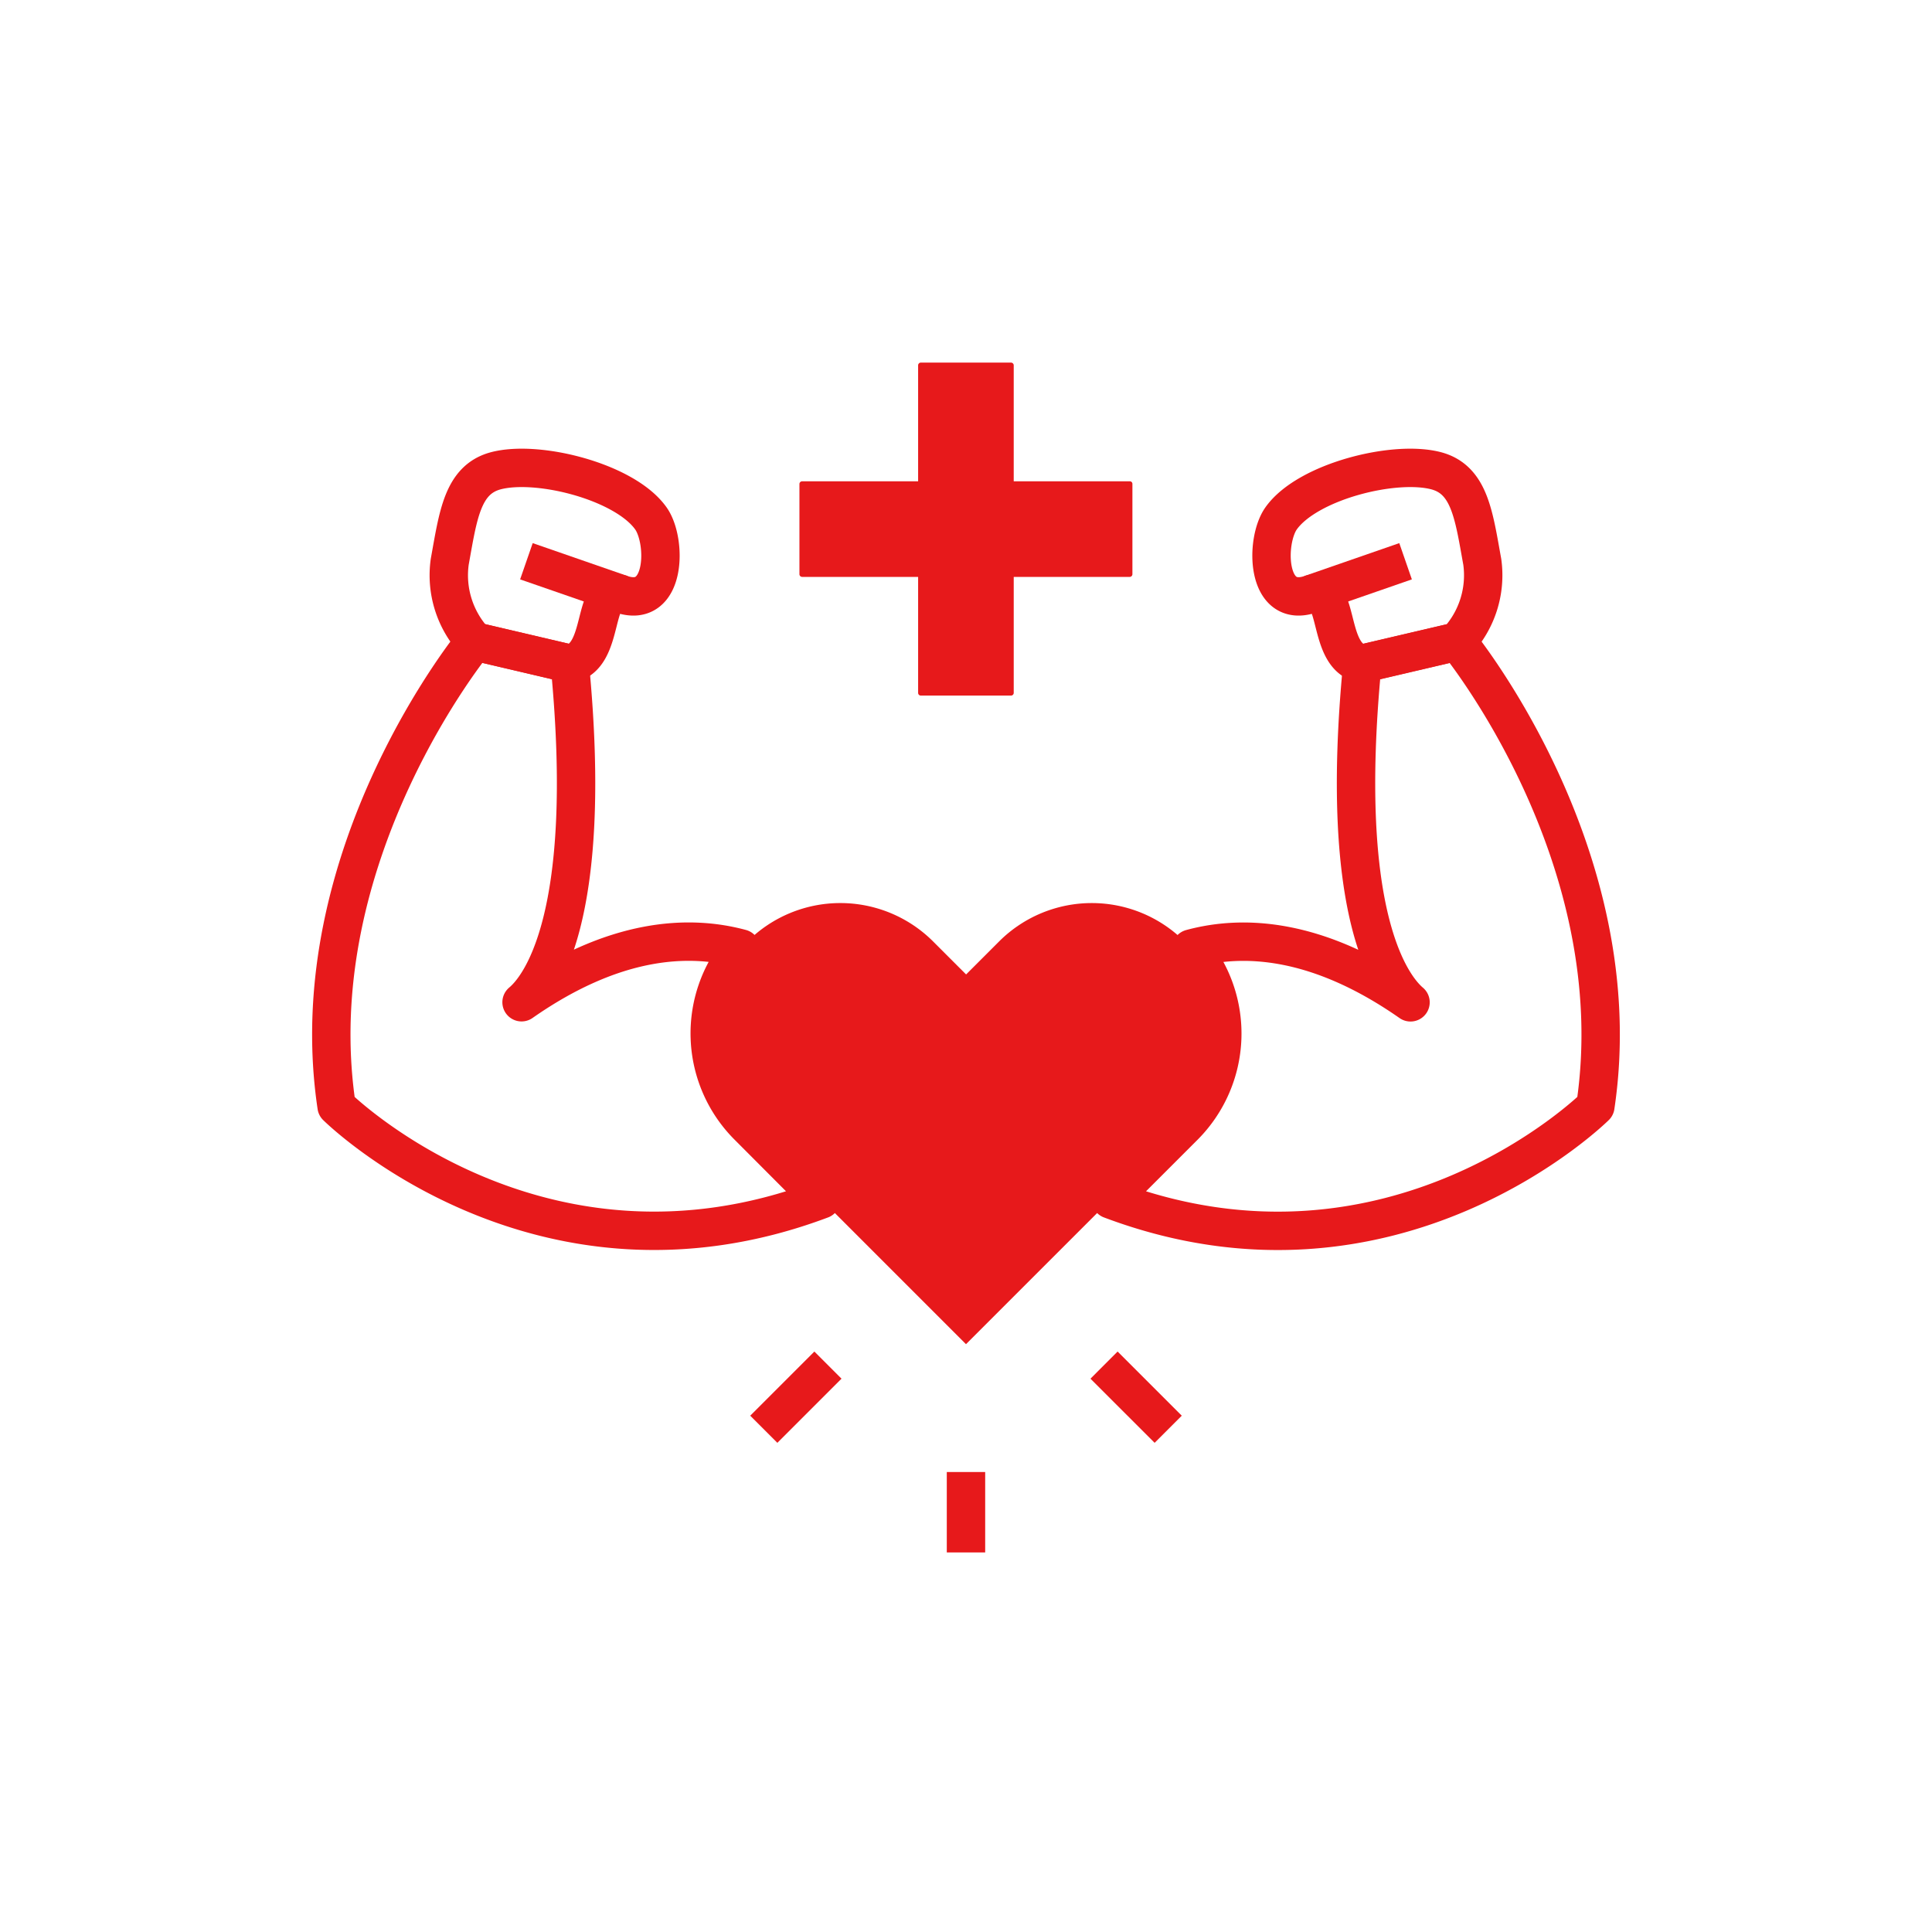
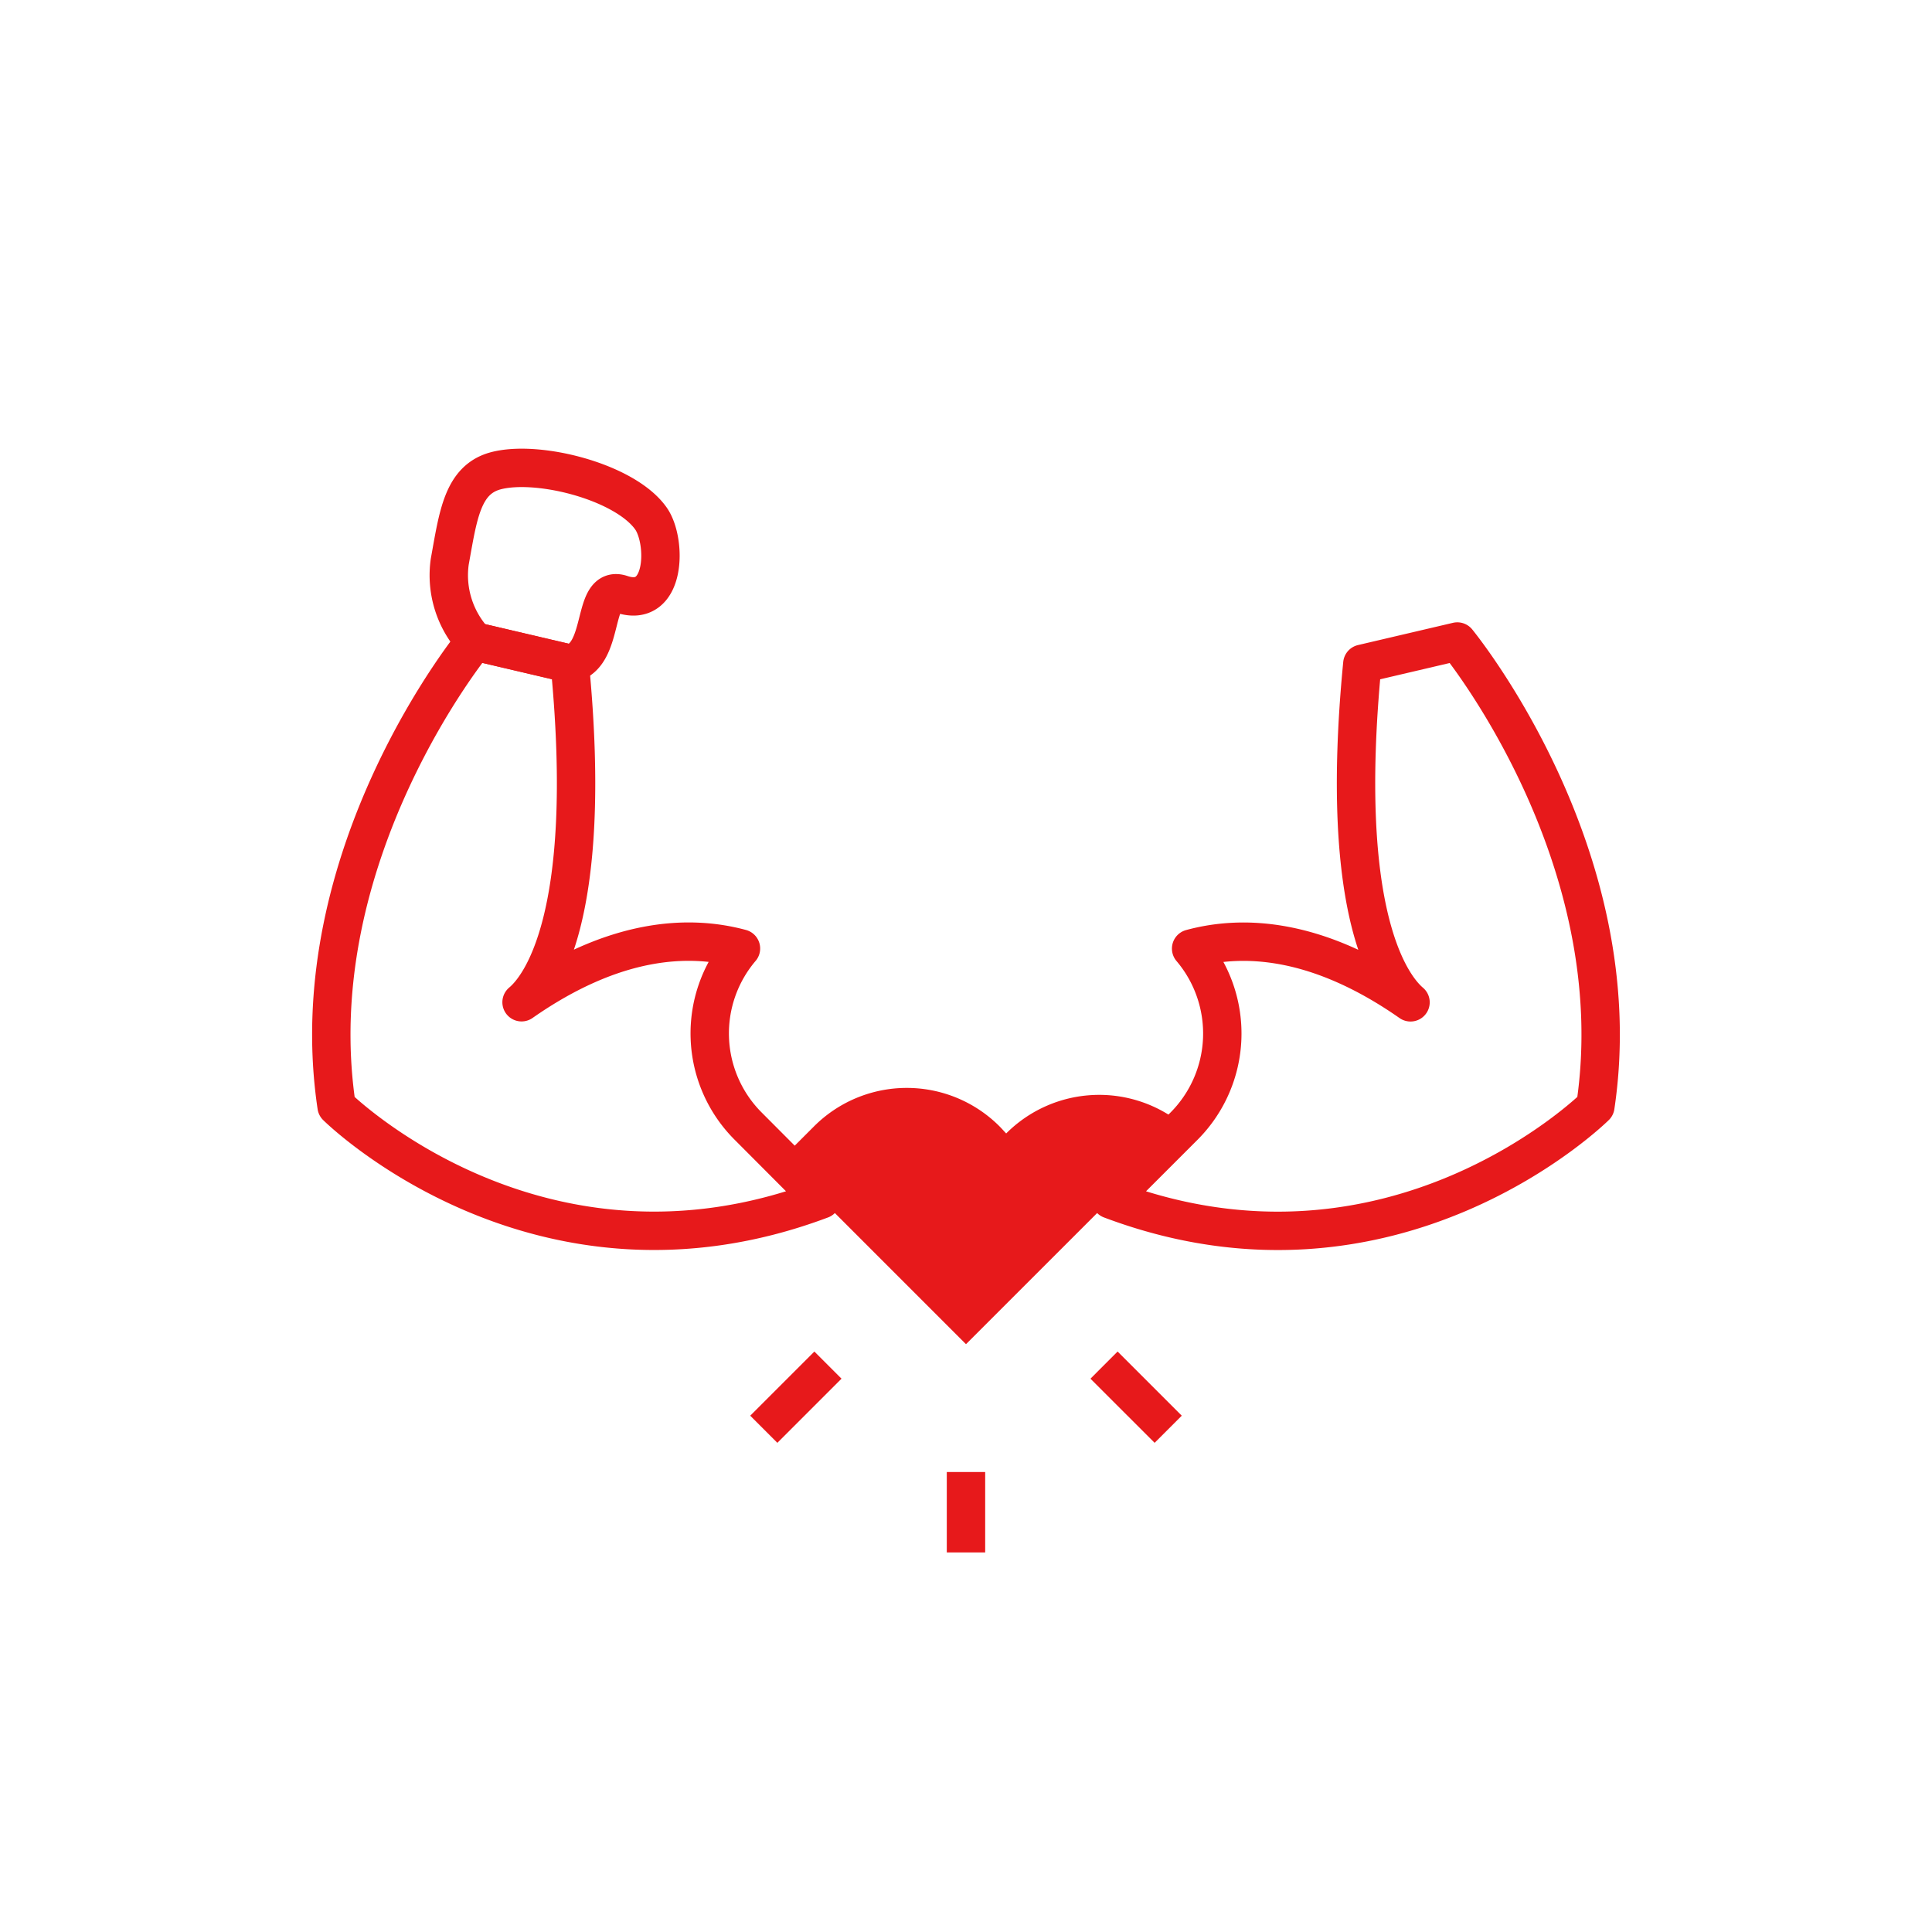
<svg xmlns="http://www.w3.org/2000/svg" width="151" height="149.675" viewBox="0 0 151 149.675">
  <g id="Group_3195" data-name="Group 3195" transform="translate(-315 -1467.412)">
    <g id="XMLID_390_" transform="translate(340.896 1495.753)">
      <path id="XMLID_415_" d="M643.28,349.33s-15.731,15.622-37.88,7.278l5.74-5.74A10.257,10.257,0,0,0,611.685,337c4.045-1.1,9.87-.884,17.148,4.2-1.344-1.138-5.716-6.418-3.766-26.461L632.49,313C632.478,312.988,646.223,329.688,643.28,349.33Z" transform="translate(-544.486 -291.202)" fill="none" stroke="#e7191b" stroke-linejoin="round" stroke-width="3" />
-       <path id="XMLID_391_" d="M716.274,216.237c-2.858-.545-1.635-6.237-4.045-5.425-3.5,1.175-3.548-4.166-2.289-5.934,2.047-2.882,8.889-4.6,12.159-3.706,2.58.715,2.907,3.5,3.561,7.109A7.6,7.6,0,0,1,723.7,214.5Z" transform="translate(-635.705 -192.707)" fill="none" stroke="#e7191b" stroke-linejoin="round" stroke-width="3" />
-       <line id="XMLID_392_" x1="7.436" y2="2.579" transform="translate(76.524 15.525)" fill="none" stroke="#e7191b" stroke-linejoin="round" stroke-width="3" />
      <path id="XMLID_414_" d="M140.683,356.521c-22.162,8.332-37.881-7.278-37.881-7.278C99.859,329.6,113.6,312.9,113.6,312.9l7.424,1.744c1.95,20.042-2.41,25.334-3.766,26.461,7.278-5.086,13.1-5.292,17.148-4.2a10.243,10.243,0,0,0,.545,13.866Z" transform="translate(-102.39 -291.114)" fill="none" stroke="#e7191b" stroke-linejoin="round" stroke-width="3" />
      <path id="XMLID_403_" d="M187.424,216.237c2.858-.545,1.635-6.237,4.045-5.425,3.5,1.175,3.548-4.166,2.289-5.934-2.047-2.882-8.889-4.6-12.159-3.706-2.579.715-2.906,3.5-3.56,7.109A7.6,7.6,0,0,0,180,214.5Z" transform="translate(-168.786 -192.707)" fill="none" stroke="#e7191b" stroke-linejoin="round" stroke-width="3" />
-       <line id="XMLID_402_" x2="7.436" y2="2.579" transform="translate(15.247 15.525)" fill="none" stroke="#e7191b" stroke-linejoin="round" stroke-width="3" />
-       <path id="XMLID_418_" d="M383.666,499.226l-5.74,5.74-11.311,11.311-17.051-17.051a10.257,10.257,0,0,1-.545-13.866,6.183,6.183,0,0,1,.545-.581,10.262,10.262,0,0,1,14.46,0l2.6,2.6,2.6-2.6a10.248,10.248,0,0,1,14.447,0c.194.194.363.388.545.581A10.27,10.27,0,0,1,383.666,499.226Z" transform="translate(-317.012 -439.56)" fill="#e7191b" />
-       <path id="XMLID_389_" d="M430.525,142.482v7.06a.212.212,0,0,1-.206.206h-9.07v9.07a.212.212,0,0,1-.206.206h-7.06a.212.212,0,0,1-.206-.206v-9.07h-9.07a.212.212,0,0,1-.206-.206v-7.06a.212.212,0,0,1,.206-.206h9.07v-9.07a.212.212,0,0,1,.206-.206h7.06a.212.212,0,0,1,.206.206v9.07h9.07A.2.2,0,0,1,430.525,142.482Z" transform="translate(-367.915 -133)" fill="#e7191b" />
+       <path id="XMLID_418_" d="M383.666,499.226l-5.74,5.74-11.311,11.311-17.051-17.051l2.6,2.6,2.6-2.6a10.248,10.248,0,0,1,14.447,0c.194.194.363.388.545.581A10.27,10.27,0,0,1,383.666,499.226Z" transform="translate(-317.012 -439.56)" fill="#e7191b" />
      <line id="XMLID_405_" x2="5.014" y2="5.014" transform="translate(60.393 78.352)" fill="none" stroke="#e7191b" stroke-width="3" />
      <line id="XMLID_404_" x1="5.014" y2="5.014" transform="translate(33.8 78.352)" fill="none" stroke="#e7191b" stroke-width="3" />
      <line id="XMLID_408_" y2="6.285" transform="translate(49.603 86.708)" fill="none" stroke="#e7191b" stroke-width="3" />
    </g>
  </g>
</svg>